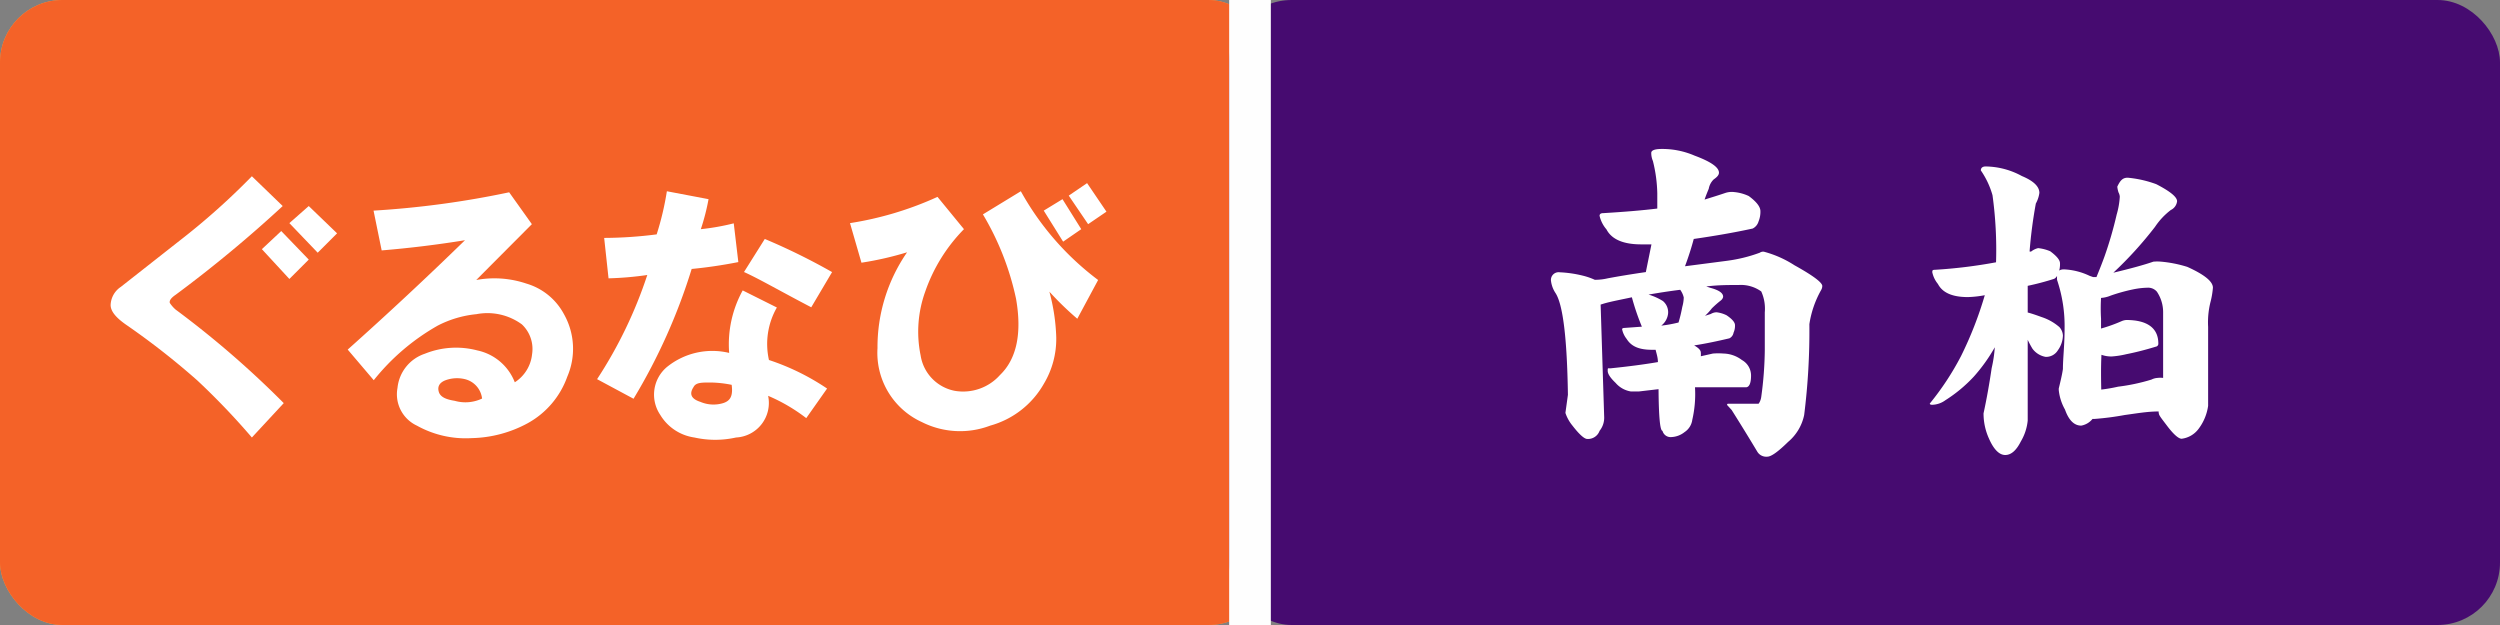
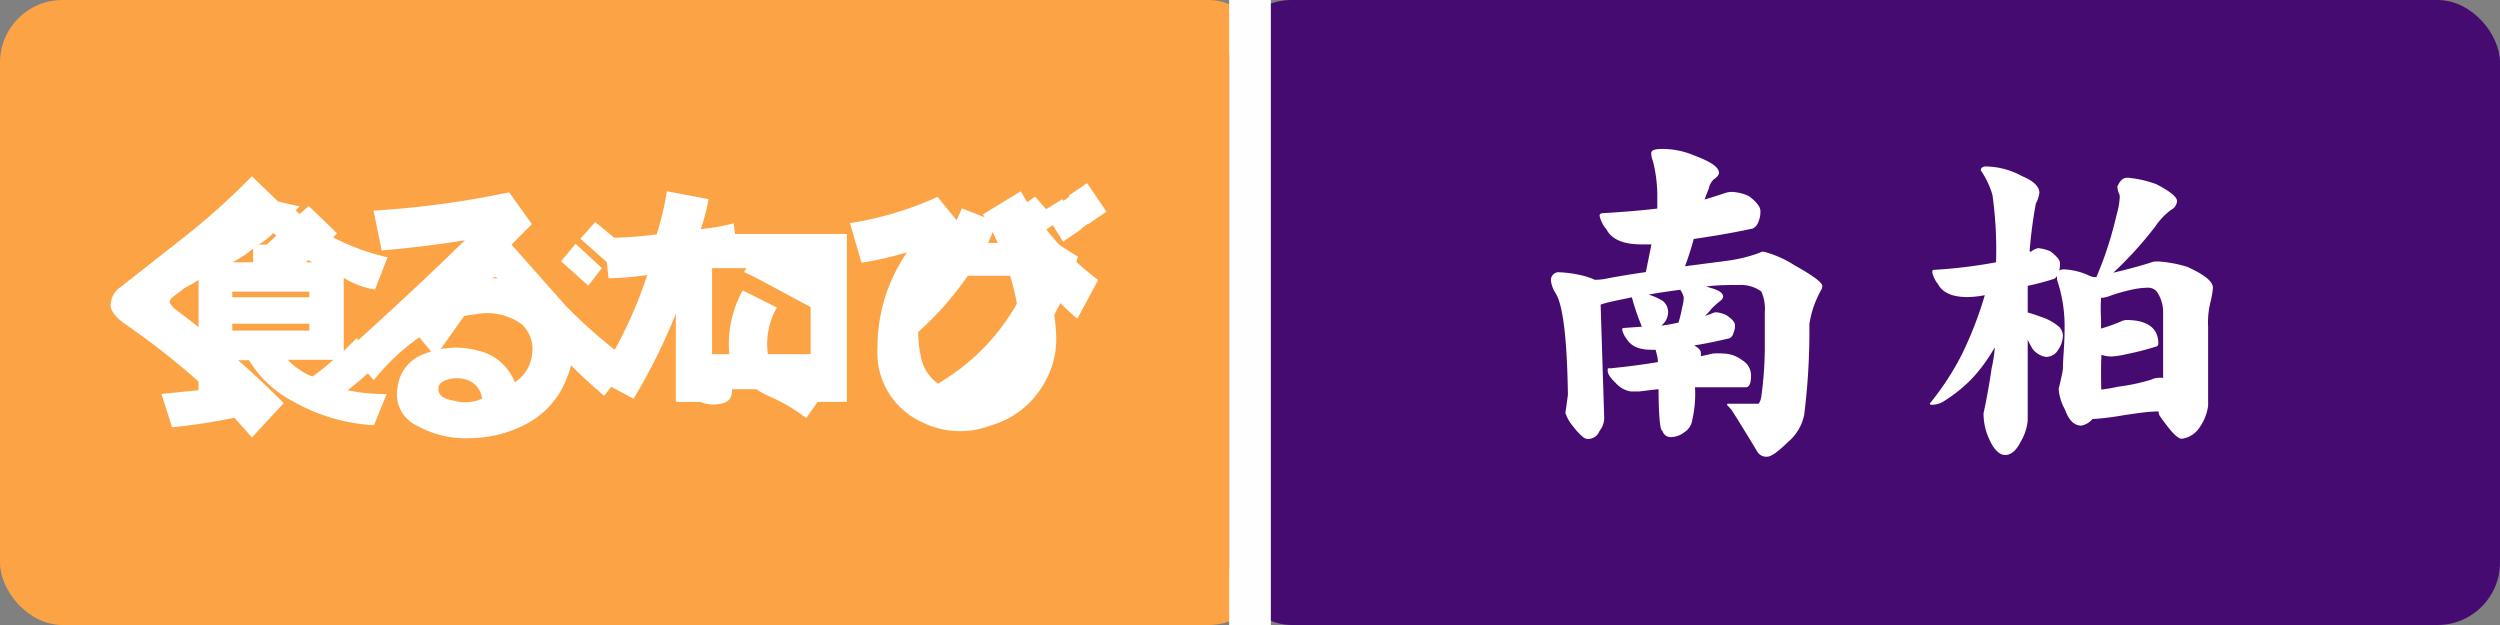
<svg xmlns="http://www.w3.org/2000/svg" viewBox="0 0 120 30">
  <rect x="0" y="0" width="120" height="30" fill="#808080" stroke="none" />
  <g id="BASE">
    <g id="食べログ">
      <rect width="61" height="30" rx="3" style="fill:#fca445" />
    </g>
    <g id="食べログ-2" data-name="食べログ">
      <path d="M12.55,9.49l1.83.42-.19.19a7.47,7.47,0,0,0,1.93,1.36,10.86,10.86,0,0,0,2.48.89L18,13.9a4.15,4.15,0,0,1-1.5-.56v3.51l.61-.61,1.17,1.08a15.83,15.83,0,0,1-1.59,1.41,8.16,8.16,0,0,0,1.87.18l-.61,1.5a8.79,8.79,0,0,1-3.84-1.12,5.45,5.45,0,0,1-2.16-2h-.79v1.18l1.22-.29L13,19.62a27.64,27.64,0,0,1-4.74.89l-.51-1.6,1.78-.18v-5.3A3.54,3.54,0,0,1,8.29,14L7.54,12.4a11.8,11.8,0,0,0,2.9-1.22A6.46,6.46,0,0,0,12.55,9.49Zm-1.4,3.1h1v-.66A4.87,4.87,0,0,1,11.15,12.59Zm0,1.68h3.7V14h-3.7Zm0,1.6h3.7v-.33h-3.7Zm1.26-4.13h1.32a6,6,0,0,1-.61-.56A2.86,2.86,0,0,1,12.41,11.74ZM15,18.07a9.38,9.38,0,0,0,1-.8H13.82a2.27,2.27,0,0,0,.56.47A2,2,0,0,0,15,18.07Zm-1.13-5.48H15a5.7,5.7,0,0,1-1.08-.71Z" style="fill:#fff" />
      <path d="M19.66,15.63a35.87,35.87,0,0,0,3.05-3.75,1.26,1.26,0,0,1,.84-.56,1.06,1.06,0,0,1,1,.42l2.58,2.91a24.6,24.6,0,0,0,3.14,2.72L29,19a26.37,26.37,0,0,1-2.81-2.77c-.81-1-1.54-1.87-2.2-2.72q-.19-.37-.42-.09c-.25.28-1.14,1.52-2.67,3.7Zm7.27-3.09.7-.84,1.26,1.17-.65.84Zm.93-1.08.71-.8,1.31,1.08-.7.89Z" style="fill:#fff" />
      <path d="M32.44,19.29V11.23h8.21v8.06H38.91v-.61H34.18v.61ZM34.18,17h4.73V12.87H34.18Z" style="fill:#fff" />
      <path d="M42.6,14.84A12.29,12.29,0,0,0,46.17,10l1.68.66-.42,1h2.81l.14-.19,1.36.85a13.09,13.09,0,0,1-6.37,8l-1.31-1.41a10.36,10.36,0,0,0,5.39-5.67h-3A14.82,14.82,0,0,1,44,16ZM48.88,10l.8-.56,1.08,1.21-.84.57Zm1.69,0,.75-.56,1.08,1.17-.84.61Z" style="fill:#fff" />
    </g>
    <g id="ぐるなび">
-       <rect width="61" height="30" rx="3" style="fill:#f46228" />
-     </g>
+       </g>
    <g id="ぐるなび-2" data-name="ぐるなび">
      <path d="M13.57,9.89a61.36,61.36,0,0,1-5.14,4.26c-.22.15-.31.28-.28.39a1.57,1.57,0,0,0,.28.32,45.66,45.66,0,0,1,5.19,4.49L12.09,21a34.41,34.41,0,0,0-2.62-2.74,36.17,36.17,0,0,0-3.34-2.62c-.55-.37-.82-.69-.82-1a1.09,1.09,0,0,1,.49-.87l2.85-2.24a33.59,33.59,0,0,0,3.44-3.07Zm-1,2.07.93-.87,1.32,1.37-.93.93Zm1.32-1.25.93-.82,1.36,1.31-.93.93Z" style="fill:#fff" />
      <path d="M16.69,16.78q2.89-2.58,5.63-5.25c-1.35.22-2.68.38-4,.49l-.39-1.91a44.09,44.09,0,0,0,6.51-.88l1.09,1.53-2.67,2.68a4.79,4.79,0,0,1,2.4.17,3,3,0,0,1,1.81,1.47,3.38,3.38,0,0,1,.16,3,4.13,4.13,0,0,1-1.91,2.24,5.88,5.88,0,0,1-2.68.71,4.81,4.81,0,0,1-2.63-.6,1.66,1.66,0,0,1-.93-1.81,1.93,1.93,0,0,1,1.31-1.64,4,4,0,0,1,2.52-.16,2.48,2.48,0,0,1,1.8,1.53A1.82,1.82,0,0,0,25.54,17a1.62,1.62,0,0,0-.49-1.43,2.8,2.8,0,0,0-2.18-.49,5.12,5.12,0,0,0-1.86.55,10.63,10.63,0,0,0-3.07,2.62Zm6.45,2.35a1.09,1.09,0,0,0-.82-.93,1.62,1.62,0,0,0-.93.05c-.29.11-.4.3-.33.55s.33.37.77.44A1.86,1.86,0,0,0,23.14,19.13Z" style="fill:#fff" />
-       <path d="M28.66,18.2a21.24,21.24,0,0,0,2.41-5,15.65,15.65,0,0,1-1.86.16L29,11.42a20.13,20.13,0,0,0,2.52-.17,13.88,13.88,0,0,0,.49-2.07l2,.38A10.52,10.52,0,0,1,33.64,11a11.08,11.08,0,0,0,1.58-.28l.22,1.86c-.76.15-1.51.26-2.24.33a28,28,0,0,1-2.79,6.23ZM35,16.94a5.36,5.36,0,0,1,.65-3l1.64.82a3.52,3.52,0,0,0-.38,2.52,11.33,11.33,0,0,1,2.79,1.37l-1,1.42A8.29,8.29,0,0,0,36.87,19a1.66,1.66,0,0,1-1.54,2,4.58,4.58,0,0,1-2,0,2.29,2.29,0,0,1-1.64-1.09,1.73,1.73,0,0,1,.33-2.3A3.46,3.46,0,0,1,35,16.94Zm.11,1.53a5.43,5.43,0,0,0-1-.11c-.44,0-.71,0-.82.22-.22.33-.11.57.33.71a1.6,1.6,0,0,0,1.09.06C35.06,19.24,35.19,19,35.12,18.47Zm.6-5.41,1-1.59a30.37,30.37,0,0,1,3.23,1.59l-1,1.69C37.5,14,36.45,13.39,35.72,13.06Z" style="fill:#fff" />
+       <path d="M28.66,18.2a21.24,21.24,0,0,0,2.41-5,15.65,15.65,0,0,1-1.86.16L29,11.42a20.13,20.13,0,0,0,2.52-.17,13.88,13.88,0,0,0,.49-2.07l2,.38A10.52,10.52,0,0,1,33.64,11a11.08,11.08,0,0,0,1.58-.28l.22,1.86c-.76.15-1.51.26-2.24.33a28,28,0,0,1-2.79,6.23ZM35,16.94a5.36,5.36,0,0,1,.65-3l1.64.82a3.52,3.52,0,0,0-.38,2.52,11.33,11.33,0,0,1,2.79,1.37l-1,1.42A8.29,8.29,0,0,0,36.87,19A3.46,3.46,0,0,1,35,16.94Zm.11,1.53a5.43,5.43,0,0,0-1-.11c-.44,0-.71,0-.82.22-.22.33-.11.57.33.71a1.6,1.6,0,0,0,1.09.06C35.06,19.24,35.19,19,35.12,18.47Zm.6-5.41,1-1.59a30.37,30.37,0,0,1,3.23,1.59l-1,1.69C37.5,14,36.45,13.39,35.72,13.06Z" style="fill:#fff" />
      <path d="M40.8,10.71A16.07,16.07,0,0,0,45,9.45L46.27,11a8,8,0,0,0-1.86,3,5.66,5.66,0,0,0-.22,3.06,2.05,2.05,0,0,0,1.64,1.7A2.37,2.37,0,0,0,48,18c.8-.77,1.06-2,.77-3.66a13.29,13.29,0,0,0-1.59-4.05L49,9.18a13.48,13.48,0,0,0,3.71,4.26l-1,1.86A14.84,14.84,0,0,1,50.37,14a9.37,9.37,0,0,1,.33,2.19,4.19,4.19,0,0,1-.6,2.24,4.27,4.27,0,0,1-2.57,2,4.07,4.07,0,0,1-3.28-.17,3.65,3.65,0,0,1-2.13-3.55,8,8,0,0,1,1.42-4.6,15.7,15.7,0,0,1-2.19.5Zm9.3-.6L51,9.56,51.9,11l-.87.6Zm1.2-.72.88-.6.93,1.37-.88.6Z" style="fill:#fff" />
    </g>
    <g id="千葉">
      <rect x="59" width="61" height="30" rx="3" style="fill:#460b70" />
    </g>
    <rect id="センターライン" x="59" width="2" height="30" style="fill:#fefefe" />
  </g>
  <g id="店舗">
    <g id="南柏">
      <path d="M83.25,9.22a2.11,2.11,0,0,1,.69.19c.38.28.56.52.56.73a1.22,1.22,0,0,1-.09.49.55.55,0,0,1-.28.34c-.92.2-1.86.36-2.83.5-.12.45-.26.88-.42,1.31l2-.26a7.22,7.22,0,0,0,1.59-.39.29.29,0,0,1,.19-.05,5.1,5.1,0,0,1,1.47.65c.9.5,1.34.83,1.34,1a.41.41,0,0,1-.06.2,4.77,4.77,0,0,0-.56,1.63,32.37,32.37,0,0,1-.25,4.36,2.29,2.29,0,0,1-.77,1.29c-.48.47-.81.71-1,.71a.5.5,0,0,1-.48-.24q-.55-.92-1.23-2l-.22-.24a.05.05,0,0,1,.06-.06h1.45s.1-.11.13-.33a17.52,17.52,0,0,0,.17-2.25c0-.55,0-1.15,0-1.81a2,2,0,0,0-.17-1,1.67,1.67,0,0,0-1.08-.31c-.52,0-1,0-1.56.07l.21.07q.6.16.6.42s0,.1-.12.19a4.84,4.84,0,0,0-.42.37,2.82,2.82,0,0,1-.33.36l.28-.09a.54.54,0,0,1,.28-.08,1.48,1.48,0,0,1,.47.14c.27.18.41.34.41.48a.8.8,0,0,1-.07.36.37.37,0,0,1-.2.27c-.55.13-1.11.25-1.69.34.21.12.32.23.32.35a1.11,1.11,0,0,1,0,.17l.58-.13a3.25,3.25,0,0,1,.51,0,1.52,1.52,0,0,1,.88.31.85.85,0,0,1,.44.75c0,.37-.09.56-.25.56-.86,0-1.67,0-2.44,0a5.51,5.51,0,0,1-.13,1.56.84.84,0,0,1-.37.59,1.09,1.09,0,0,1-.64.24.4.4,0,0,1-.42-.3c-.12,0-.18-.7-.19-2l-.94.11-.39,0a1.22,1.22,0,0,1-.73-.41c-.25-.24-.38-.43-.38-.58s0-.12.13-.12q1.28-.13,2.28-.3c0-.22-.07-.41-.11-.59h-.17c-.64,0-1-.17-1.22-.52a1.1,1.1,0,0,1-.22-.47s0-.06.12-.06l.83-.06a11.59,11.59,0,0,1-.48-1.41l0,0c-.51.11-1,.2-1.34.3l-.16.05L77,20a1,1,0,0,1-.22.68.59.59,0,0,1-.59.39c-.14,0-.38-.21-.72-.65a1.91,1.91,0,0,1-.33-.6l.12-.87q-.06-4.08-.6-4.89a1.35,1.35,0,0,1-.21-.56.37.37,0,0,1,.42-.43,5.66,5.66,0,0,1,1.1.16,3.21,3.21,0,0,1,.58.2h0a2.62,2.62,0,0,0,.62-.07q.8-.15,1.83-.3l.27-1.33-.49,0c-.86,0-1.42-.24-1.67-.72a1.51,1.51,0,0,1-.33-.65c0-.09.06-.13.19-.13,1-.06,1.85-.13,2.58-.22,0-.31,0-.55,0-.73a6.93,6.93,0,0,0-.21-1.55,1,1,0,0,1-.08-.39c0-.12.16-.19.5-.19a3.91,3.91,0,0,1,1.58.32c.78.29,1.17.56,1.17.82,0,.11-.09.21-.25.32a.82.82,0,0,0-.24.45c-.07.17-.14.34-.2.52.35-.11.68-.21,1-.32A1,1,0,0,1,83.25,9.22Zm-3.51,6.41a6.17,6.17,0,0,0,.83-.15q.11-.37.18-.75a1.83,1.83,0,0,0,.07-.45,1,1,0,0,0-.17-.37c-.56.07-1.06.15-1.52.23a2.81,2.81,0,0,1,.69.31.7.7,0,0,1,.25.58A.84.84,0,0,1,79.74,15.63Z" style="fill:#fff" />
      <path d="M97.83,11.91a2,2,0,0,1,.58.15c.31.23.47.42.47.58a1.18,1.18,0,0,1-.07.45c-.06.17-.14.27-.23.3a12.73,12.73,0,0,1-1.25.33V15c.23.06.45.14.67.22a2.46,2.46,0,0,1,.85.48.64.64,0,0,1,.17.41,1.26,1.26,0,0,1-.24.7.66.66,0,0,1-.59.32,1,1,0,0,1-.63-.39,4.4,4.4,0,0,1-.23-.43v3.88a2.42,2.42,0,0,1-.33,1c-.22.44-.47.65-.75.65s-.55-.26-.78-.79a2.9,2.9,0,0,1-.26-1.21c.15-.69.28-1.42.39-2.17a6.29,6.29,0,0,0,.15-1,8.06,8.06,0,0,1-1,1.4,6.86,6.86,0,0,1-1.37,1.14,1.12,1.12,0,0,1-.63.22q-.12,0-.12-.06a13.24,13.24,0,0,0,1.5-2.28,17.83,17.83,0,0,0,1.14-2.92,5.16,5.16,0,0,1-.81.09c-.75,0-1.22-.21-1.44-.63a1.31,1.31,0,0,1-.27-.56c0-.08,0-.12.13-.12a23.75,23.75,0,0,0,2.93-.36,19.11,19.11,0,0,0-.17-3.22,4,4,0,0,0-.56-1.19c0-.12.08-.19.23-.19a3.71,3.71,0,0,1,1.74.46q.84.35.84.81a1.46,1.46,0,0,1-.17.51,22.13,22.13,0,0,0-.3,2.3.11.11,0,0,0,.08,0A.85.85,0,0,1,97.83,11.91Zm4.3-3.38a5.37,5.37,0,0,1,1.37.31c.68.35,1,.62,1,.82a.53.53,0,0,1-.3.42,3.36,3.36,0,0,0-.76.81,18.26,18.26,0,0,1-2,2.2c.84-.2,1.49-.38,1.92-.53a2.09,2.09,0,0,1,.38,0,6,6,0,0,1,1.25.25c.82.37,1.23.7,1.23,1a3.94,3.94,0,0,1-.12.7,4,4,0,0,0-.11,1.18q0,.7,0,1.14c0,1.06,0,1.95,0,2.65a2.38,2.38,0,0,1-.44,1.08,1.2,1.2,0,0,1-.83.5c-.15,0-.39-.21-.7-.62s-.4-.51-.4-.63a.06.06,0,0,1,0-.06c-.56,0-1.1.1-1.63.17a13.31,13.31,0,0,1-1.47.19h-.08a.9.9,0,0,1-.54.32c-.34,0-.6-.26-.78-.77a2.39,2.39,0,0,1-.3-.94l0-.07c.1-.41.17-.72.2-.94,0-.51.08-1.15.08-1.91a6.91,6.91,0,0,0-.36-2.36,1.35,1.35,0,0,1,0-.2c0-.21.11-.31.33-.31a3.16,3.16,0,0,1,1.23.31l.17.06.16,0c.16-.39.29-.72.39-1a18.37,18.37,0,0,0,.58-2,3.84,3.84,0,0,0,.15-.86.49.49,0,0,0-.06-.2,1.27,1.27,0,0,1-.06-.28C101.77,8.66,101.89,8.53,102.13,8.53ZM100.86,18.7a7.69,7.69,0,0,0,.81-.14,9.25,9.25,0,0,0,1.6-.34.75.75,0,0,1,.29-.08,1.12,1.12,0,0,1,.27,0V15a1.76,1.76,0,0,0-.3-1,.55.55,0,0,0-.45-.19,3.75,3.75,0,0,0-.69.08,8.59,8.59,0,0,0-1.08.3,1.41,1.41,0,0,1-.46.11,8.31,8.31,0,0,0,0,1c0,.16,0,.31,0,.47a7.59,7.59,0,0,0,1-.36.69.69,0,0,1,.21-.05c1,0,1.54.38,1.54,1.13a.14.14,0,0,1-.12.15q-.75.23-1.41.36a4.27,4.27,0,0,1-.7.11,1.38,1.38,0,0,1-.5-.08C100.84,17.62,100.85,18.2,100.86,18.7Z" style="fill:#fff" />
    </g>
  </g>
</svg>